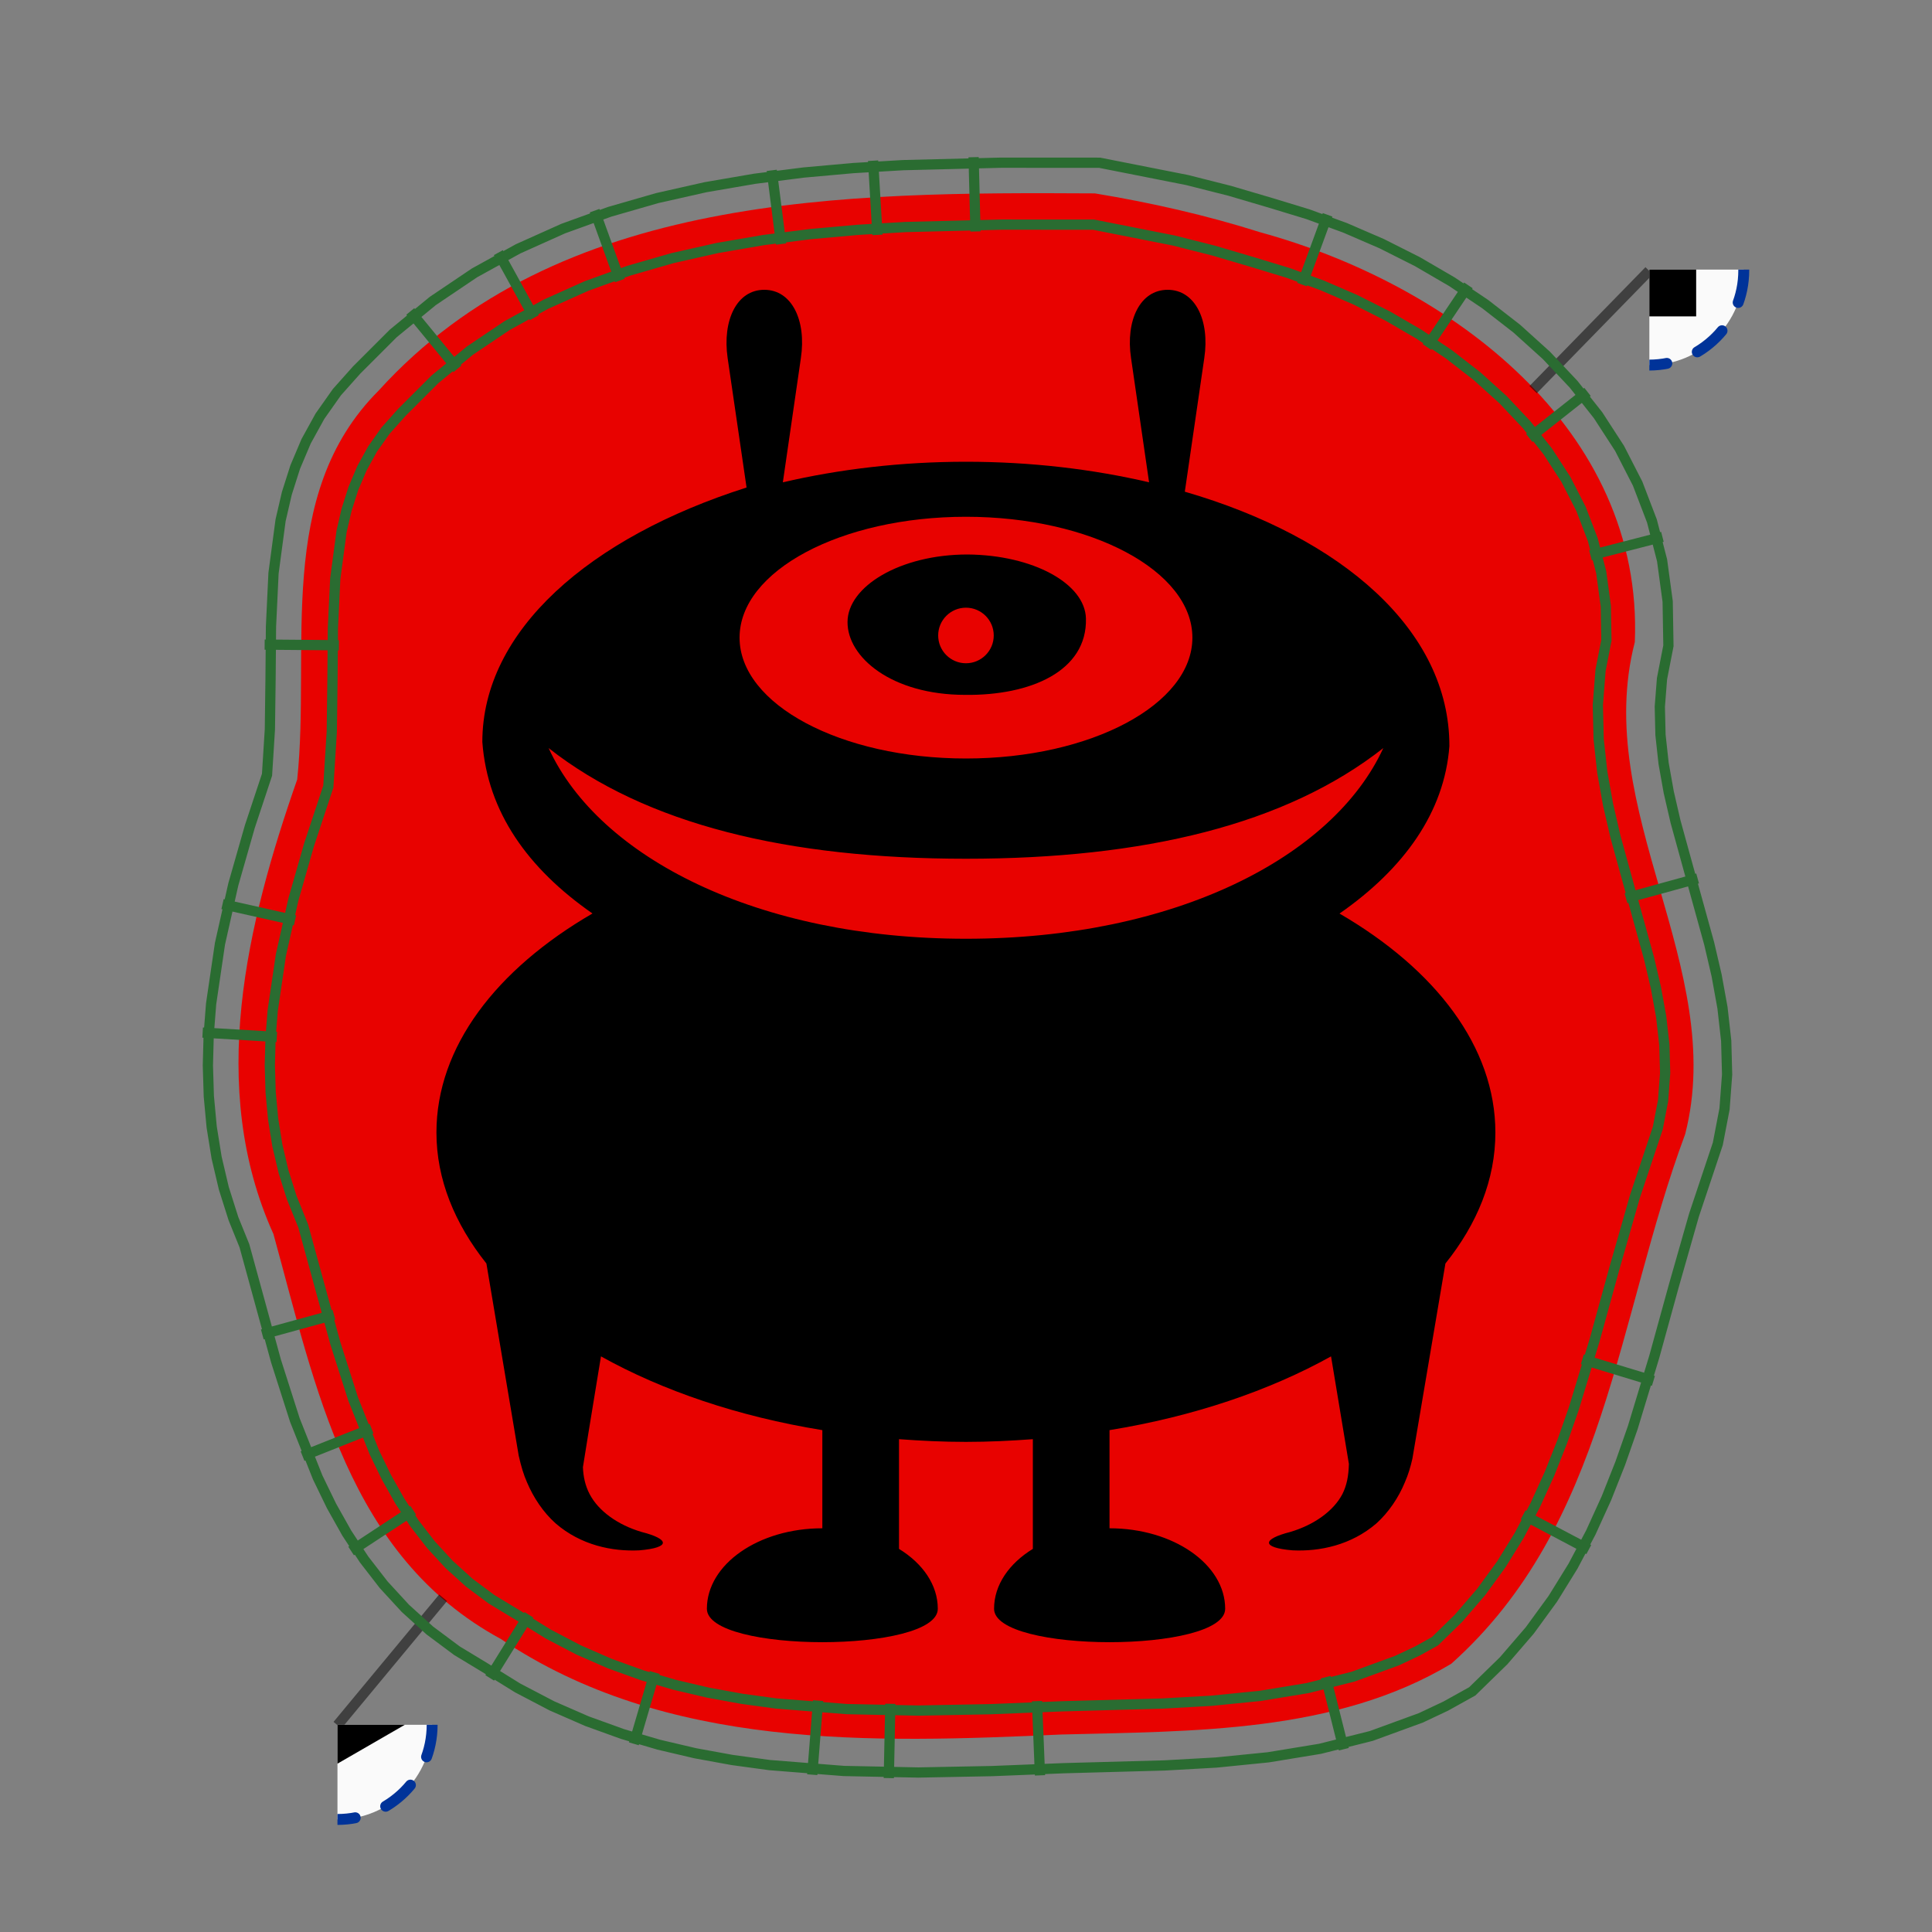
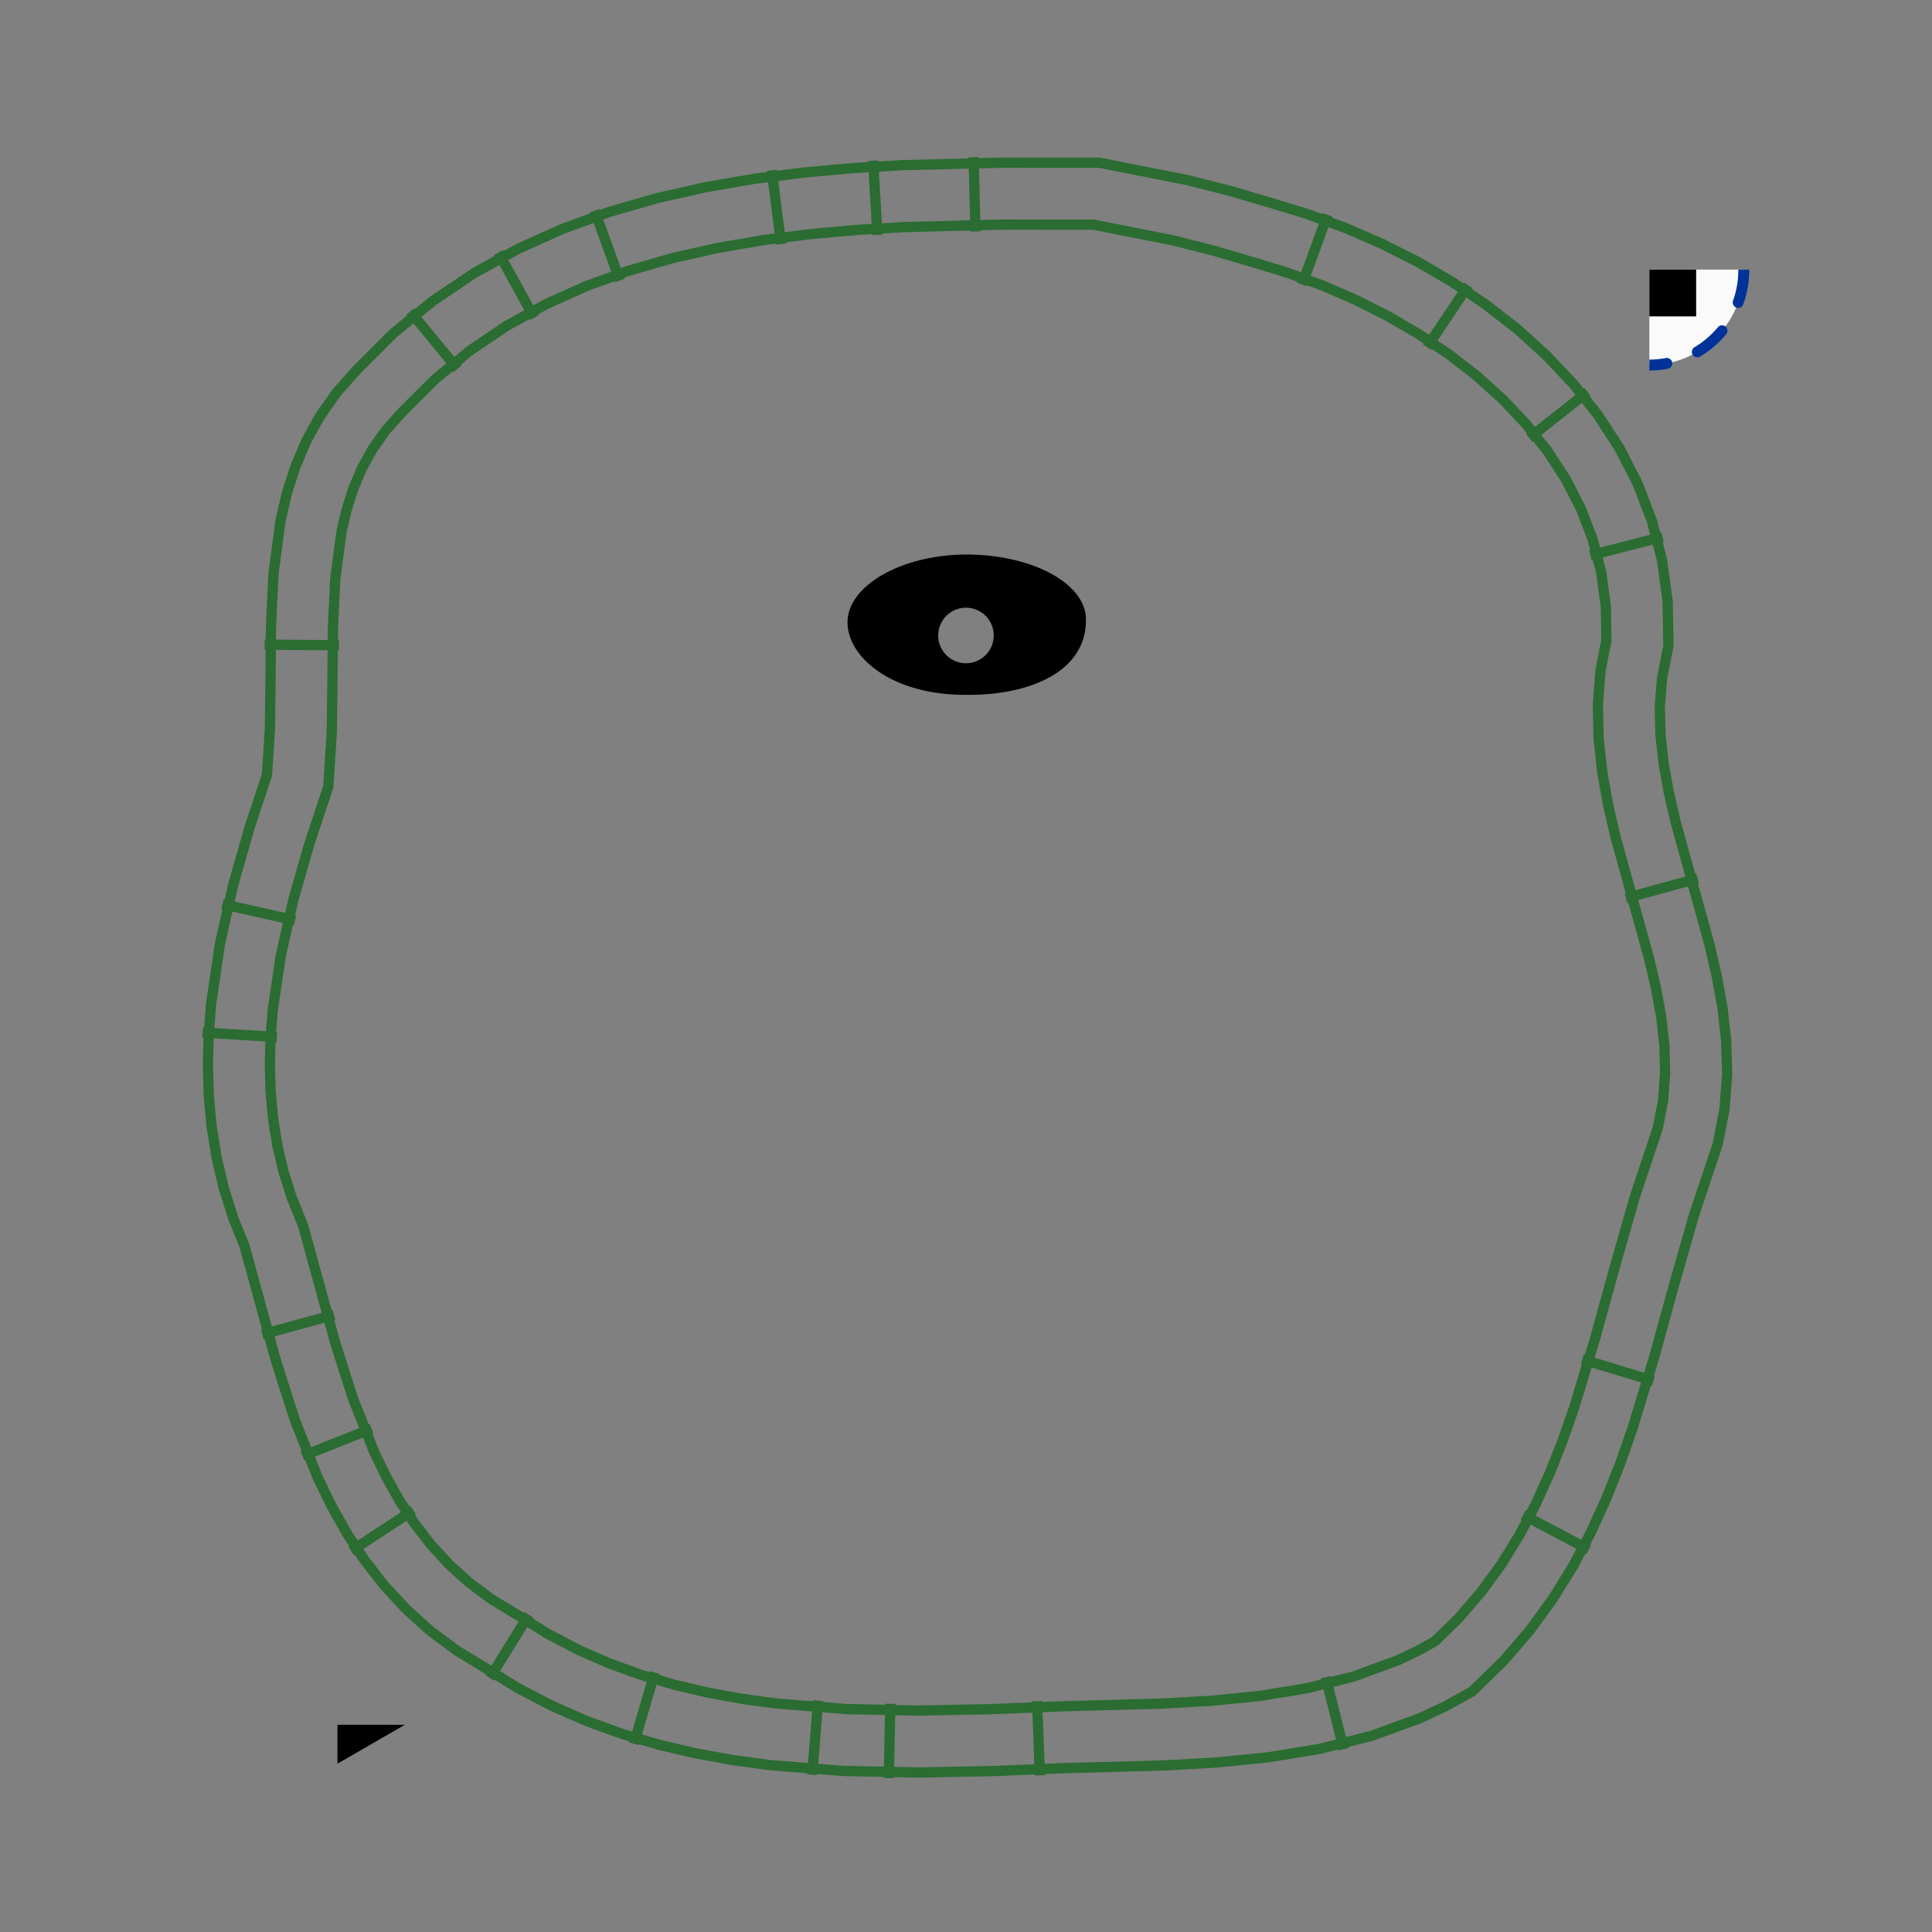
- <svg xmlns="http://www.w3.org/2000/svg" xmlns:ns1="http://sodipodi.sourceforge.net/DTD/sodipodi-0.dtd" xmlns:ns2="http://www.inkscape.org/namespaces/inkscape" xmlns:ns3="http://inkstitch.org/namespace" xmlns:xlink="http://www.w3.org/1999/xlink" width="50mm" height="50mm" version="1.1" viewBox="0 0 50 50" id="svg2" ns1:docname="based-on-noun-monster-2235976-4cm-inkstitch.svg" ns2:version="1.3.2 (091e20e, 2023-11-25, custom)">
+ <svg xmlns="http://www.w3.org/2000/svg" xmlns:ns1="http://sodipodi.sourceforge.net/DTD/sodipodi-0.dtd" xmlns:ns2="http://www.inkscape.org/namespaces/inkscape" xmlns:ns4="http://inkstitch.org/namespace" xmlns:xlink="http://www.w3.org/1999/xlink" width="50mm" height="50mm" version="1.1" viewBox="0 0 50 50" id="svg2" ns1:docname="based-on-noun-monster-2235976-4cm-inkstitch.svg" ns2:version="1.3.2 (091e20e, 2023-11-25, custom)">
  <rect x="0" y="0" width="50" height="50" fill="#808080" stroke="none" />
  <ns1:namedview id="namedview2" pagecolor="#ffffff" bordercolor="#000000" borderopacity="0.25" ns2:showpageshadow="2" ns2:pageopacity="0.0" ns2:pagecheckerboard="0" ns2:deskcolor="#d1d1d1" ns2:document-units="mm" ns2:zoom="7.316995" ns2:cx="95.394352" ns2:cy="96.966035" ns2:window-width="2351" ns2:window-height="1620" ns2:window-x="304" ns2:window-y="304" ns2:window-maximized="0" ns2:current-layer="svg2" />
  <defs id="defs2">
    <symbol id="inkstitch_starting_point">
      <title id="inkstitch_title9432">Starting point</title>
-       <path id="inkstitch_circle13166-6" d="m 9.247,-2.6e-6 c -1.9e-6,5.107 -4.14,9.247 -9.247,9.247 C -5.107,9.247 -9.247,5.107 -9.247,-2.6e-6 c 2e-7,-5.107 4.14,-9.247 9.247,-9.247 2.452,0 4.804,0.974 6.538,2.708 1.734,1.734 2.708,4.086 2.708,6.538 0,0 0,0 0,0" style="opacity:1;vector-effect:none;fill:#fafafa;fill-opacity:1;fill-rule:evenodd;stroke:#003399;stroke-width:1.065;stroke-linecap:round;stroke-linejoin:miter;stroke-miterlimit:4;stroke-dasharray:3.195, 3.195;stroke-dashoffset:0;stroke-opacity:1" ns2:connector-curvature="0" />
      <path style="opacity:1;vector-effect:none;fill:#000000;fill-opacity:1;fill-rule:evenodd;stroke:none;stroke-width:2.742;stroke-linecap:butt;stroke-linejoin:miter;stroke-miterlimit:4;stroke-dasharray:none;stroke-dashoffset:0;stroke-opacity:1" d="m 6.573,0.004 c 0,0 -10.451,6.034 -10.451,6.034 0,0 0,-12.068 0,-12.068 0,0 10.451,6.034 10.451,6.034" id="inkstitch_path4183" ns2:connector-curvature="0" />
    </symbol>
    <symbol id="inkstitch_ending_point">
      <title id="inkstitch_title9427">Ending point</title>
      <path id="inkstitch_circle13166" d="m 9.22,0.079 c -1.9e-6,5.107 -4.14,9.247 -9.247,9.247 -5.107,0 -9.247,-4.14 -9.247,-9.247 1e-7,-2.452 0.974,-4.804 2.708,-6.538 1.734,-1.734 4.086,-2.708 6.538,-2.708 5.107,0 9.247,4.14 9.247,9.247 0,0 0,0 0,0" style="opacity:1;vector-effect:none;fill:#fafafa;fill-opacity:1;fill-rule:evenodd;stroke:#003399;stroke-width:1.065;stroke-linecap:round;stroke-linejoin:miter;stroke-miterlimit:4;stroke-dasharray:3.195, 3.195;stroke-dashoffset:0;stroke-opacity:1" ns2:connector-curvature="0" />
      <path style="opacity:1;fill:#000000;fill-opacity:1;fill-rule:nonzero;stroke:none;stroke-width:2.272;stroke-linecap:round;stroke-linejoin:round;stroke-miterlimit:4;stroke-dasharray:4.819, 4.819;stroke-dashoffset:0;stroke-opacity:1;paint-order:fill markers stroke" d="m -4.57,-4.57 c 0,0 9.141,0 9.141,0 0,0 0,9.141 0,9.141 0,0 -9.141,0 -9.141,0 0,0 0,-9.141 0,-9.141" id="inkstitch_rect5371-2" ns2:connector-curvature="0" />
    </symbol>
    <filter style="color-interpolation-filters:sRGB" id="realistic-stitch-filter" x="0" width="1" y="0" height="1" ns2:auto-region="false">
      <feGaussianBlur edgeMode="none" stdDeviation="0.9" in="SourceAlpha" id="feGaussianBlur4" />
      <feSpecularLighting result="result2" surfaceScale="4.29" specularConstant="0.65" specularExponent="1.6" id="feSpecularLighting4">
        <feDistantLight azimuth="154" elevation="112" id="feDistantLight4" />
      </feSpecularLighting>
      <feComposite in2="SourceAlpha" operator="atop" id="feComposite4" />
      <feComposite in2="SourceGraphic" operator="arithmetic" result="result3" k1="0" k2="0.8" k3="1.2" k4="0" id="feComposite5" />
    </filter>
  </defs>
-   <path id="path3" style="fill:#e80200;stroke-width:0.034" d="M 28.336,5.005 C 21.878,4.969 14.442,4.986 9.797,10.111 7.097,12.813 8.047,16.78 7.692,20.172 c -1.304,3.732 -2.334,7.963 -0.616,11.763 1.093,3.955 1.924,8.336 5.885,10.481 4.268,2.874 9.593,2.694 14.505,2.473 3.398,-0.09 7.101,-0.032 10.095,-1.833 4.019,-3.593 4.278,-8.94 6.051,-13.704 C 44.716,25.041 41.185,20.974 42.309,16.617 42.538,11.103 37.54,7.363 32.624,6.014 31.223,5.57 29.786,5.244 28.336,5.005 Z" ns1:nodetypes="ccccccccccc" ns3:angle="45" ns3:gap_fill_rows="1" ns3:max_stitch_length_mm="2.4" ns3:row_spacing_mm="1.6" ns3:staggers="5" ns3:underpath="False" ns3:fill_underlay="True" ns3:fill_underlay_inset_mm="0" ns3:fill_underlay_max_stitch_length_mm="2.5" ns3:fill_underlay_row_spacing_mm="1.6" ns3:underlay_underpath="False" />
  <g id="command_group1807" ns2:label="Commande Ink/Stitch: Position de fin" transform="matrix(0.265 0 0 0.265 14.964 -45.931)">
-     <path id="command_connector9433" d="M 104.584,199.767 93.255,211.38" style="fill:none;stroke:#000000;stroke-width:1px;stroke-opacity:0.5" ns2:connection-start="#command_use2544" ns2:connection-end="#path3" ns2:label="connecteur" ns2:connector-type="polyline" ns2:connector-curvature="0" />
    <use id="command_use2544" xlink:href="#inkstitch_ending_point" height="100%" width="100%" x="104.608" y="199.652" ns2:label="marqueur de commande" />
  </g>
  <g id="command_group7502" ns2:label="Commande Ink/Stitch: Position de départ" transform="matrix(0.265 0 0 0.265 -9.629 47.062)">
-     <path id="command_connector3703" d="M 69.294,-9.115 79.61,-21.554" style="fill:none;stroke:#000000;stroke-width:1px;stroke-opacity:0.5" ns2:connection-start="#command_use5857" ns2:connection-end="#path3" ns2:label="connecteur" ns2:connector-type="polyline" ns2:connector-curvature="0" />
    <use id="command_use5857" xlink:href="#inkstitch_starting_point" height="100%" width="100%" x="69.292" y="-9.151" ns2:label="marqueur de commande" />
  </g>
-   <path id="path4325" style="stroke:#2a6c31;stroke-width:1px;fill:none" d="M 102.448 15.891 L 97.76 15.889 L 88.192 16.128 L 83.341 16.414 L 78.503 16.848 L 73.683 17.461 L 68.903 18.283 L 64.183 19.346 L 59.544 20.682 L 55.008 22.322 L 50.599 24.3 L 46.344 26.646 L 42.27 29.391 L 38.407 32.562 L 34.829 36.138 L 32.901 38.301 L 31.245 40.649 L 29.897 43.094 L 28.831 45.611 L 28.014 48.175 L 27.402 50.811 L 26.712 55.977 L 26.465 61.183 L 26.422 66.294 L 26.357 71.23 L 26.078 75.66 L 24.4 80.72 L 22.785 86.371 L 21.482 92.166 L 20.618 98.034 L 20.381 101.049 L 20.302 104.046 L 20.393 107.05 L 20.672 110.057 L 21.155 113.058 L 21.858 116.047 L 22.797 119.012 L 23.872 121.669 L 26.954 132.915 L 28.798 138.685 L 31.028 144.291 L 32.373 147.064 L 33.871 149.73 L 35.56 152.301 L 37.461 154.757 L 39.593 157.076 L 41.976 159.234 L 44.621 161.207 L 47.404 162.891 L 50.554 164.845 L 53.901 166.595 L 57.322 168.09 L 60.803 169.347 L 64.335 170.386 L 67.906 171.224 L 71.508 171.881 L 75.158 172.379 L 82.404 172.953 L 86.812 173.044 L 89.674 173.103 L 96.871 172.965 L 103.908 172.682 L 113.721 172.413 L 118.774 172.129 L 123.851 171.62 L 128.915 170.789 L 133.919 169.533 L 138.764 167.764 L 141.188 166.62 L 143.781 165.179 L 146.851 162.184 L 149.399 159.227 L 151.647 156.14 L 153.623 152.946 L 155.359 149.662 L 156.886 146.308 L 158.237 142.899 L 159.451 139.434 L 161.557 132.498 L 163.476 125.533 L 165.435 118.67 L 167.762 111.706 L 168.419 108.293 L 168.67 104.939 L 168.581 101.646 L 168.218 98.419 L 167.644 95.256 L 166.918 92.142 L 165.256 86.131 L 163.631 80.232 L 162.971 77.376 L 162.467 74.55 L 162.163 71.764 L 162.098 69.014 L 162.311 66.287 L 162.938 63.07 L 162.865 58.745 L 162.319 54.724 L 161.329 50.883 L 159.932 47.233 L 158.165 43.785 L 156.065 40.546 L 153.67 37.517 L 151.014 34.701 L 148.131 32.097 L 145.051 29.704 L 141.806 27.523 L 138.425 25.553 L 134.936 23.796 L 131.367 22.253 L 127.747 20.925 L 124.171 19.836 L 120.105 18.637 L 115.933 17.582 L 107.393 15.894 Z M 102.445 21.938 L 97.835 21.936 L 88.446 22.171 L 83.789 22.446 L 79.154 22.861 L 74.578 23.443 L 70.081 24.216 L 65.685 25.206 L 61.411 26.437 L 57.277 27.932 L 53.301 29.716 L 49.5 31.812 L 45.886 34.246 L 42.473 37.048 L 39.227 40.292 L 37.644 42.068 L 36.379 43.861 L 35.343 45.741 L 34.508 47.713 L 33.85 49.779 L 33.358 51.897 L 32.741 56.522 L 32.511 61.352 L 32.469 66.359 L 32.402 71.46 L 32.064 76.821 L 30.18 82.504 L 28.647 87.866 L 27.432 93.272 L 26.63 98.712 L 26.422 101.366 L 26.351 104.033 L 26.432 106.678 L 26.675 109.296 L 27.091 111.884 L 27.693 114.44 L 28.491 116.962 L 29.611 119.728 L 32.753 131.195 L 34.494 136.644 L 36.566 141.851 L 37.734 144.26 L 39.041 146.585 L 40.486 148.786 L 42.085 150.853 L 43.857 152.779 L 45.822 154.559 L 48.002 156.185 L 50.563 157.734 L 53.553 159.589 L 56.517 161.139 L 59.562 162.47 L 62.685 163.597 L 65.88 164.537 L 69.14 165.302 L 72.46 165.907 L 75.806 166.364 L 82.705 166.911 L 86.936 166.998 L 89.678 167.054 L 96.692 166.92 L 103.704 166.638 L 113.468 166.37 L 118.303 166.098 L 123.06 165.622 L 127.687 164.862 L 132.141 163.744 L 136.432 162.177 L 138.427 161.236 L 140.137 160.286 L 142.44 158.038 L 144.656 155.466 L 146.624 152.765 L 148.372 149.939 L 149.929 146.994 L 151.32 143.939 L 152.571 140.784 L 153.702 137.555 L 155.748 130.816 L 157.653 123.9 L 159.657 116.881 L 161.9 110.17 L 162.415 107.493 L 162.617 104.794 L 162.543 102.066 L 162.232 99.298 L 161.721 96.484 L 161.056 93.636 L 159.426 87.738 L 157.767 81.716 L 157.045 78.589 L 156.477 75.41 L 156.123 72.164 L 156.045 68.849 L 156.309 65.47 L 156.881 62.537 L 156.825 59.205 L 156.374 55.89 L 155.559 52.724 L 154.402 49.7 L 152.924 46.817 L 151.146 44.074 L 149.09 41.475 L 146.781 39.026 L 144.244 36.734 L 141.505 34.607 L 138.594 32.65 L 135.54 30.872 L 132.373 29.277 L 129.124 27.871 L 125.823 26.661 L 122.434 25.628 L 118.508 24.471 L 114.604 23.484 L 106.799 21.941 Z M 95.082 15.351 L 95.264 22.605 M 85.267 15.695 L 85.693 22.939 M 75.369 16.637 L 76.284 23.835 M 58.07 20.572 L 60.538 27.396 M 48.671 24.672 L 52.175 31.027 M 40.069 30.415 L 44.673 36.024 M 25.845 62.953 L 33.102 63.014 M 21.733 88.294 L 28.813 89.885 M 19.791 100.84 L 27.035 101.27 M 25.616 130.319 L 32.614 128.401 M 29.547 142.203 L 36.29 139.521 M 34.291 151.47 L 40.356 147.487 M 47.829 163.866 L 51.654 157.699 M 61.9 170.3 L 63.946 163.338 M 79.323 173.316 L 79.897 166.082 M 86.949 166.393 L 86.8 173.648 M 101.565 173.381 L 101.272 166.131 M 131.235 170.83 L 129.468 163.792 M 155.162 151.328 L 148.747 147.937 M 161.472 134.859 L 154.529 132.75 M 165.789 85.79 L 158.793 87.717 M 162.351 52.425 L 155.324 54.235 M 155.038 38.272 L 149.346 42.773 M 143.405 27.869 L 139.357 33.891 M 129.652 20.98 L 127.153 27.793" ns3:satin_column="true" transform="scale(0.265, 0.265)" ns3:satin_method="e_stitch" ns3:zigzag_spacing_mm="1.6" />
-   <path d="m 34.669,23.641 c 1.671,-1.163 2.713,-2.624 2.841,-4.33 0.007,-2.995 -2.78,-5.405 -6.847,-6.586 L 31.167,9.265 C 31.312,8.294 30.934,7.5 30.219,7.5 c -0.714,0 -1.093,0.794 -0.948,1.765 l 0.467,3.217 c -1.461,-0.341 -3.058,-0.532 -4.739,-0.532 -1.676,0 -3.277,0.192 -4.739,0.532 L 20.727,9.265 C 20.872,8.294 20.494,7.5 19.779,7.5 c -0.714,0 -1.088,0.794 -0.948,1.765 l 0.49,3.352 c -4.053,1.289 -6.84,3.698 -6.838,6.586 0.133,1.814 1.179,3.275 2.85,4.438 -2.493,1.447 -4.038,3.455 -4.038,5.668 0,1.214 0.472,2.358 1.293,3.39 0.322,1.91 0.836,4.973 0.836,4.973 0.065,0.285 0.126,0.49 0.215,0.691 0.168,0.397 0.42,0.775 0.738,1.06 0.658,0.57 1.471,0.733 2.166,0.7 0.831,-0.07 0.78,-0.294 0.061,-0.476 -0.616,-0.182 -1.116,-0.541 -1.345,-0.981 -0.117,-0.224 -0.164,-0.458 -0.173,-0.696 0,0 0.224,-1.405 0.467,-2.867 1.592,0.887 3.548,1.555 5.729,1.909 v 2.54 c -1.653,0 -2.988,0.934 -2.988,2.083 0,1.153 5.976,1.153 5.976,0 0,-0.616 -0.388,-1.172 -1.004,-1.55 v -2.839 c 0.57,0.042 1.144,0.07 1.732,0.07 0.588,0 1.163,-0.028 1.732,-0.07 v 2.839 c -0.616,0.378 -1.004,0.934 -1.004,1.55 0,1.153 5.981,1.153 5.981,0 0,-1.149 -1.34,-2.083 -2.993,-2.083 v -2.54 c 2.18,-0.355 4.137,-1.022 5.733,-1.909 0.243,1.461 0.462,2.783 0.462,2.783 -0.009,0.322 -0.056,0.556 -0.168,0.78 -0.229,0.439 -0.733,0.798 -1.349,0.981 -0.719,0.182 -0.77,0.406 0.061,0.476 0.696,0.033 1.513,-0.131 2.171,-0.7 0.313,-0.285 0.57,-0.663 0.733,-1.06 0.089,-0.201 0.149,-0.406 0.196,-0.616 0,0 0.532,-3.138 0.854,-5.047 0.827,-1.032 1.293,-2.176 1.293,-3.39 -4e-4,-2.213 -1.546,-4.221 -4.035,-5.668 z M 24.999,13.374 c 3.236,0 5.86,1.401 5.86,3.128 0,1.728 -2.624,3.128 -5.86,3.128 -3.236,0 -5.859,-1.401 -5.859,-3.128 0,-1.728 2.624,-3.128 5.859,-3.128 z m 0,10.921 c -5.379,0 -9.498,-2.096 -10.801,-4.935 2.517,1.98 6.197,2.864 10.801,2.864 4.608,0 8.284,-0.884 10.801,-2.864 -1.303,2.839 -5.422,4.935 -10.801,4.935 z" id="path1" style="stroke-width:0.035" ns1:nodetypes="ccccsccsccsccccscccccccccccssccsccsscccccccccccccsssssscscs" ns3:angle="105" ns3:gap_fill_rows="1" ns3:row_spacing_mm="0.14" ns3:staggers="4" ns3:fill_underlay_inset_mm="0.2" ns3:trim_after="True" />
-   <path d="M 24.976 17.983 C 26.676 18.005 28.138 17.366 28.104 16.007 C 28.082 15.102 26.736 14.364 25.041 14.35 C 23.286 14.35 21.934 15.184 21.934 16.099 C 21.929 17.008 23.074 17.982 24.976 17.983 Z M 24.999 15.727 C 25.396 15.727 25.718 16.049 25.718 16.446 C 25.718 16.843 25.396 17.165 24.999 17.165 C 24.602 17.165 24.28 16.843 24.28 16.446 C 24.28 16.049 24.602 15.727 24.999 15.727 Z " id="path2" style="stroke-width:0.035" ns1:nodetypes="cscccssscs" ns3:angle="45" ns3:gap_fill_rows="1" ns3:row_spacing_mm="0.14" ns3:staggers="5" ns3:fill_underlay_inset_mm="0.2" ns3:max_stitch_length_mm="2" ns3:running_stitch_tolerance_mm="0.1" ns3:trim_after="True" />
+   <path id="path4325" style="stroke:#2a6c31;stroke-width:1px;fill:none" d="M 102.448 15.891 L 97.76 15.889 L 88.192 16.128 L 83.341 16.414 L 78.503 16.848 L 73.683 17.461 L 68.903 18.283 L 64.183 19.346 L 59.544 20.682 L 55.008 22.322 L 50.599 24.3 L 46.344 26.646 L 42.27 29.391 L 38.407 32.562 L 34.829 36.138 L 32.901 38.301 L 31.245 40.649 L 29.897 43.094 L 28.831 45.611 L 28.014 48.175 L 27.402 50.811 L 26.712 55.977 L 26.465 61.183 L 26.422 66.294 L 26.357 71.23 L 26.078 75.66 L 24.4 80.72 L 22.785 86.371 L 21.482 92.166 L 20.618 98.034 L 20.381 101.049 L 20.302 104.046 L 20.393 107.05 L 20.672 110.057 L 21.155 113.058 L 21.858 116.047 L 22.797 119.012 L 23.872 121.669 L 26.954 132.915 L 28.798 138.685 L 31.028 144.291 L 32.373 147.064 L 33.871 149.73 L 35.56 152.301 L 37.461 154.757 L 39.593 157.076 L 41.976 159.234 L 44.621 161.207 L 47.404 162.891 L 50.554 164.845 L 53.901 166.595 L 57.322 168.09 L 60.803 169.347 L 64.335 170.386 L 67.906 171.224 L 71.508 171.881 L 75.158 172.379 L 82.404 172.953 L 86.812 173.044 L 89.674 173.103 L 96.871 172.965 L 103.908 172.682 L 113.721 172.413 L 118.774 172.129 L 123.851 171.62 L 128.915 170.789 L 133.919 169.533 L 138.764 167.764 L 141.188 166.62 L 143.781 165.179 L 146.851 162.184 L 149.399 159.227 L 151.647 156.14 L 153.623 152.946 L 155.359 149.662 L 156.886 146.308 L 158.237 142.899 L 159.451 139.434 L 161.557 132.498 L 163.476 125.533 L 165.435 118.67 L 167.762 111.706 L 168.419 108.293 L 168.67 104.939 L 168.581 101.646 L 168.218 98.419 L 167.644 95.256 L 166.918 92.142 L 165.256 86.131 L 163.631 80.232 L 162.971 77.376 L 162.467 74.55 L 162.163 71.764 L 162.098 69.014 L 162.311 66.287 L 162.938 63.07 L 162.865 58.745 L 162.319 54.724 L 161.329 50.883 L 159.932 47.233 L 158.165 43.785 L 156.065 40.546 L 153.67 37.517 L 151.014 34.701 L 148.131 32.097 L 145.051 29.704 L 141.806 27.523 L 138.425 25.553 L 134.936 23.796 L 131.367 22.253 L 127.747 20.925 L 124.171 19.836 L 120.105 18.637 L 115.933 17.582 L 107.393 15.894 Z M 102.445 21.938 L 97.835 21.936 L 88.446 22.171 L 83.789 22.446 L 79.154 22.861 L 74.578 23.443 L 70.081 24.216 L 65.685 25.206 L 61.411 26.437 L 57.277 27.932 L 53.301 29.716 L 49.5 31.812 L 45.886 34.246 L 42.473 37.048 L 39.227 40.292 L 37.644 42.068 L 36.379 43.861 L 35.343 45.741 L 34.508 47.713 L 33.85 49.779 L 33.358 51.897 L 32.741 56.522 L 32.511 61.352 L 32.469 66.359 L 32.402 71.46 L 32.064 76.821 L 30.18 82.504 L 28.647 87.866 L 27.432 93.272 L 26.63 98.712 L 26.422 101.366 L 26.351 104.033 L 26.432 106.678 L 26.675 109.296 L 27.091 111.884 L 27.693 114.44 L 28.491 116.962 L 29.611 119.728 L 32.753 131.195 L 34.494 136.644 L 36.566 141.851 L 37.734 144.26 L 39.041 146.585 L 40.486 148.786 L 42.085 150.853 L 43.857 152.779 L 45.822 154.559 L 48.002 156.185 L 50.563 157.734 L 53.553 159.589 L 56.517 161.139 L 59.562 162.47 L 62.685 163.597 L 65.88 164.537 L 69.14 165.302 L 72.46 165.907 L 75.806 166.364 L 82.705 166.911 L 86.936 166.998 L 89.678 167.054 L 96.692 166.92 L 103.704 166.638 L 113.468 166.37 L 118.303 166.098 L 123.06 165.622 L 127.687 164.862 L 132.141 163.744 L 136.432 162.177 L 138.427 161.236 L 140.137 160.286 L 142.44 158.038 L 144.656 155.466 L 146.624 152.765 L 148.372 149.939 L 149.929 146.994 L 151.32 143.939 L 152.571 140.784 L 153.702 137.555 L 155.748 130.816 L 157.653 123.9 L 159.657 116.881 L 161.9 110.17 L 162.415 107.493 L 162.617 104.794 L 162.543 102.066 L 162.232 99.298 L 161.721 96.484 L 161.056 93.636 L 159.426 87.738 L 157.767 81.716 L 157.045 78.589 L 156.477 75.41 L 156.123 72.164 L 156.045 68.849 L 156.309 65.47 L 156.881 62.537 L 156.825 59.205 L 156.374 55.89 L 155.559 52.724 L 154.402 49.7 L 152.924 46.817 L 151.146 44.074 L 149.09 41.475 L 146.781 39.026 L 144.244 36.734 L 141.505 34.607 L 138.594 32.65 L 135.54 30.872 L 132.373 29.277 L 129.124 27.871 L 125.823 26.661 L 122.434 25.628 L 118.508 24.471 L 114.604 23.484 L 106.799 21.941 Z M 95.082 15.351 L 95.264 22.605 M 85.267 15.695 L 85.693 22.939 M 75.369 16.637 L 76.284 23.835 M 58.07 20.572 L 60.538 27.396 M 48.671 24.672 L 52.175 31.027 M 40.069 30.415 L 44.673 36.024 M 25.845 62.953 L 33.102 63.014 M 21.733 88.294 L 28.813 89.885 M 19.791 100.84 L 27.035 101.27 M 25.616 130.319 L 32.614 128.401 M 29.547 142.203 L 36.29 139.521 M 34.291 151.47 L 40.356 147.487 M 47.829 163.866 L 51.654 157.699 M 61.9 170.3 L 63.946 163.338 M 79.323 173.316 L 79.897 166.082 M 86.949 166.393 L 86.8 173.648 M 101.565 173.381 L 101.272 166.131 M 131.235 170.83 L 129.468 163.792 M 155.162 151.328 L 148.747 147.937 M 161.472 134.859 L 154.529 132.75 M 165.789 85.79 L 158.793 87.717 M 162.351 52.425 L 155.324 54.235 M 155.038 38.272 L 149.346 42.773 M 143.405 27.869 L 139.357 33.891 M 129.652 20.98 L 127.153 27.793" ns4:satin_column="true" transform="scale(0.265, 0.265)" ns4:satin_method="e_stitch" ns4:zigzag_spacing_mm="1.6" />
+   <path d="M 24.976 17.983 C 26.676 18.005 28.138 17.366 28.104 16.007 C 28.082 15.102 26.736 14.364 25.041 14.35 C 23.286 14.35 21.934 15.184 21.934 16.099 C 21.929 17.008 23.074 17.982 24.976 17.983 Z M 24.999 15.727 C 25.396 15.727 25.718 16.049 25.718 16.446 C 25.718 16.843 25.396 17.165 24.999 17.165 C 24.602 17.165 24.28 16.843 24.28 16.446 C 24.28 16.049 24.602 15.727 24.999 15.727 Z " id="path2" style="stroke-width:0.035" ns1:nodetypes="cscccssscs" ns4:angle="45" ns4:gap_fill_rows="1" ns4:row_spacing_mm="0.14" ns4:staggers="5" ns4:fill_underlay_inset_mm="0.2" ns4:max_stitch_length_mm="2" ns4:running_stitch_tolerance_mm="0.1" ns4:trim_after="True" />
</svg>